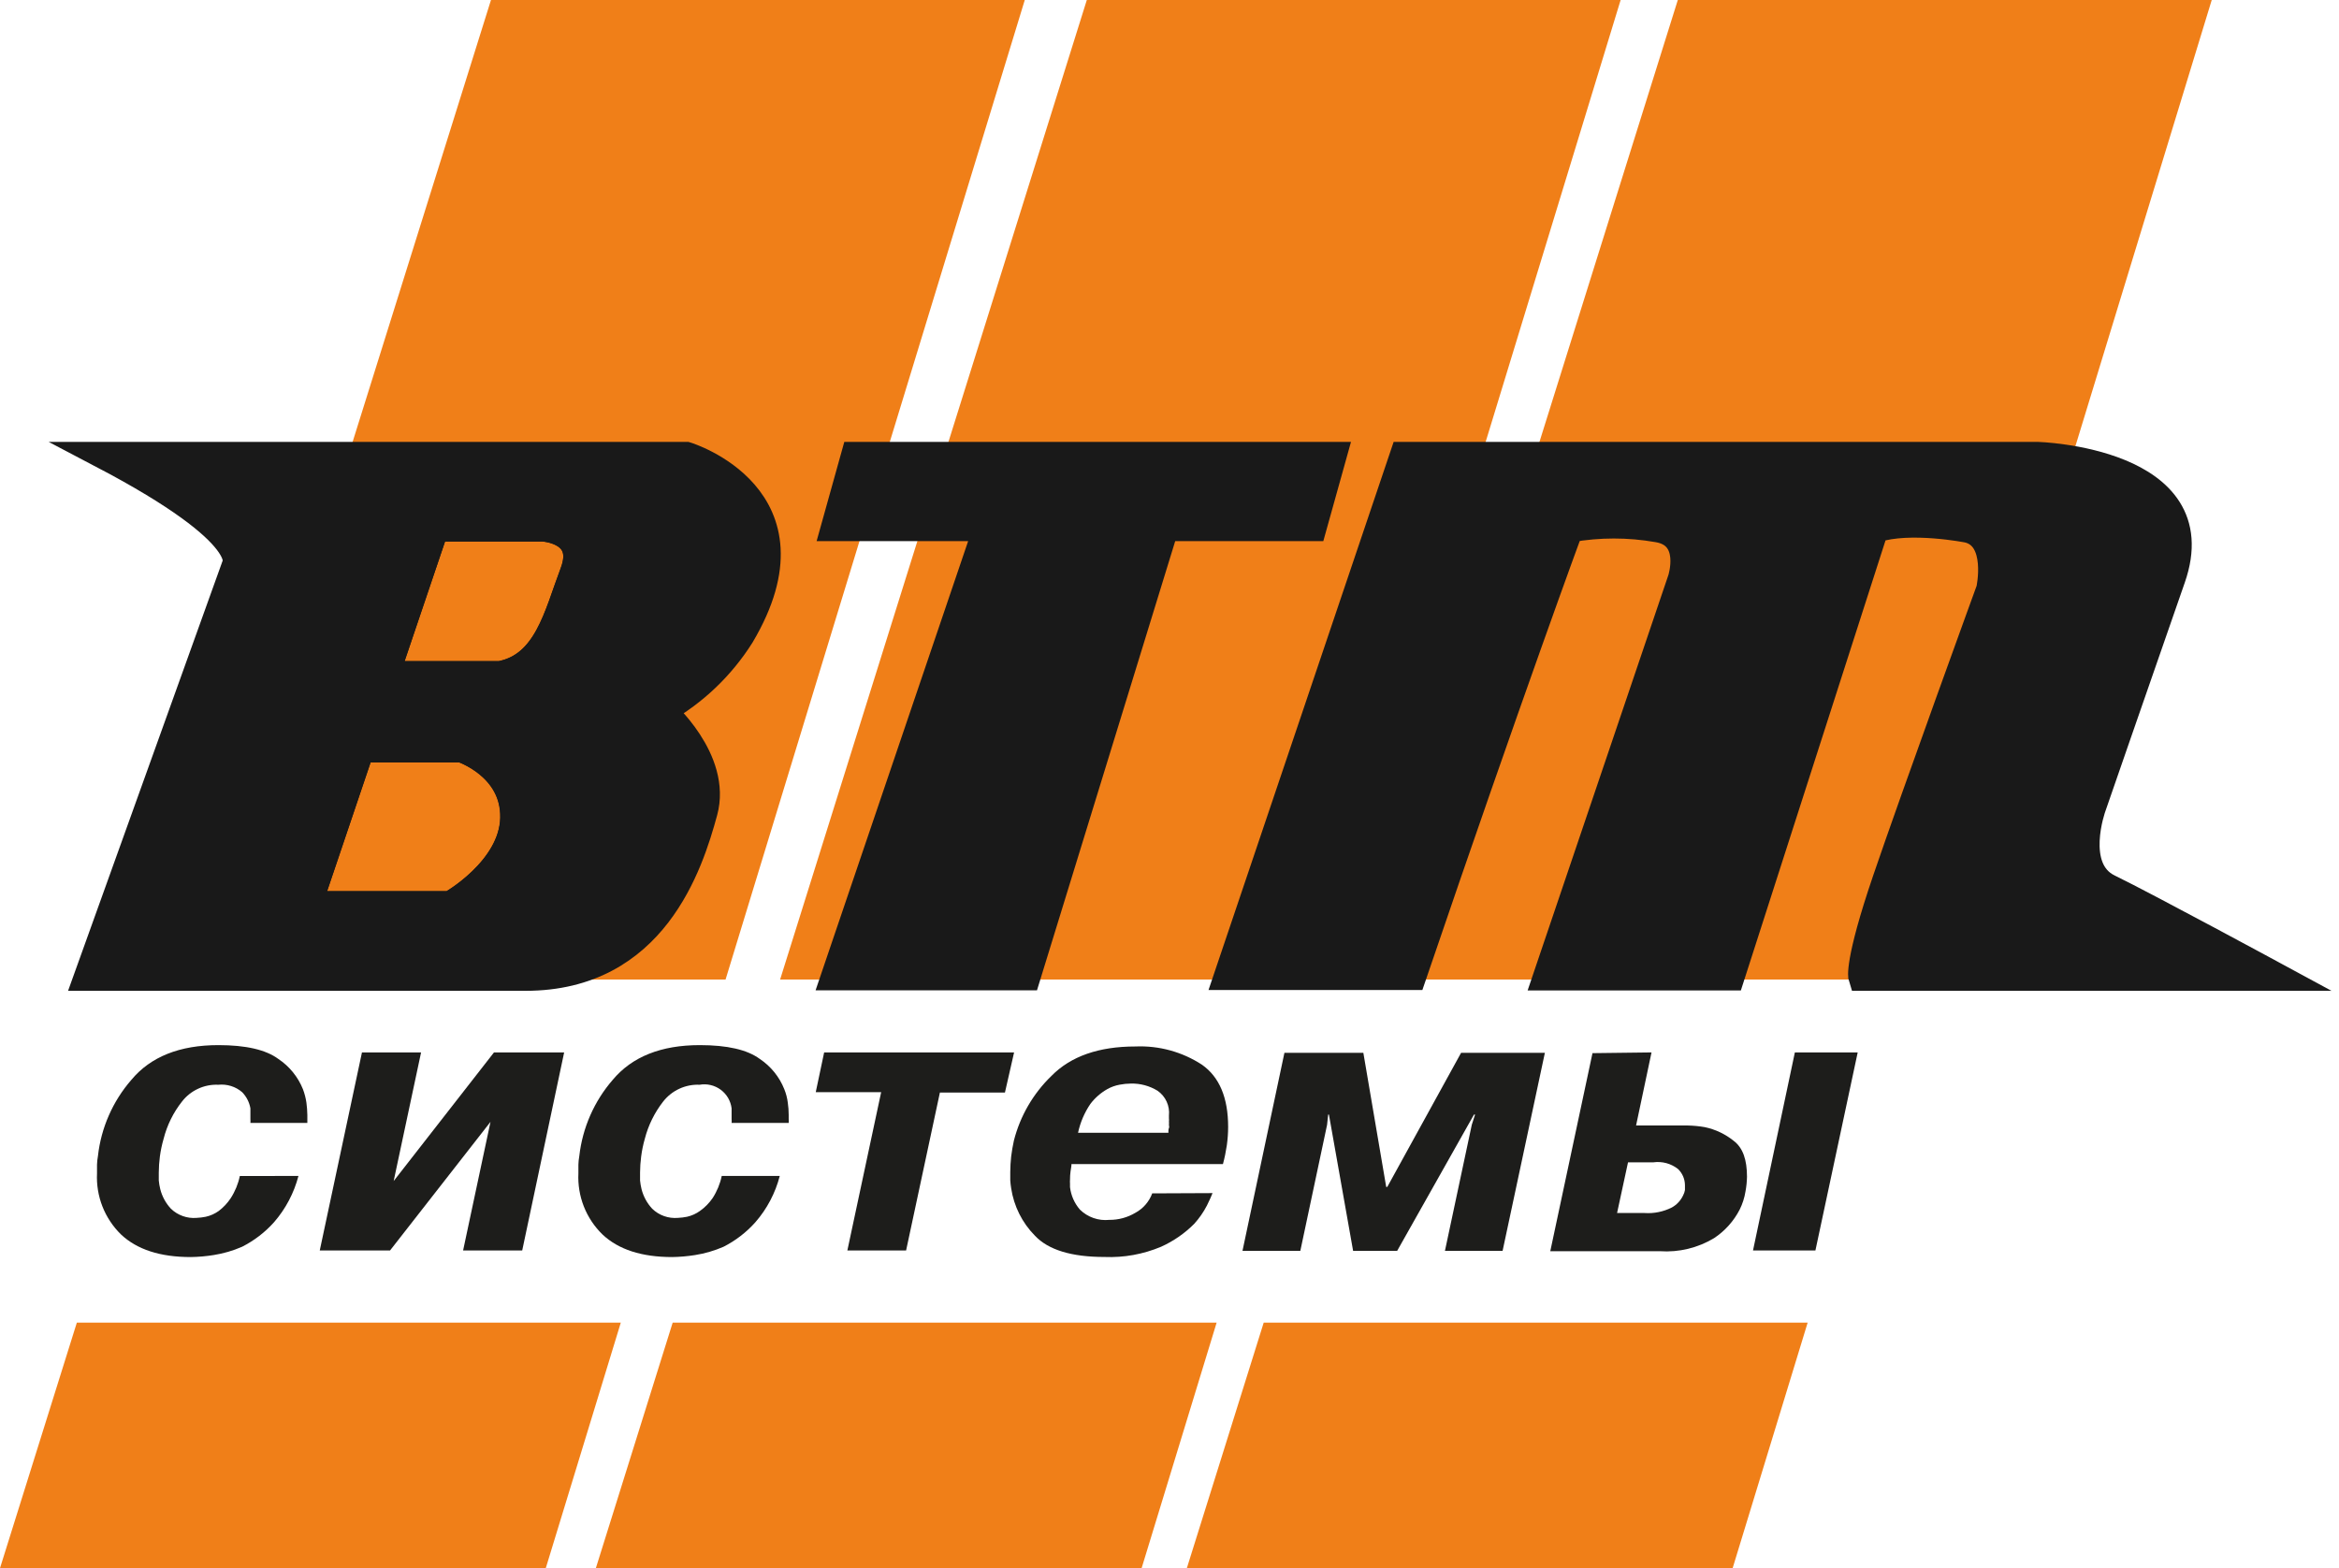
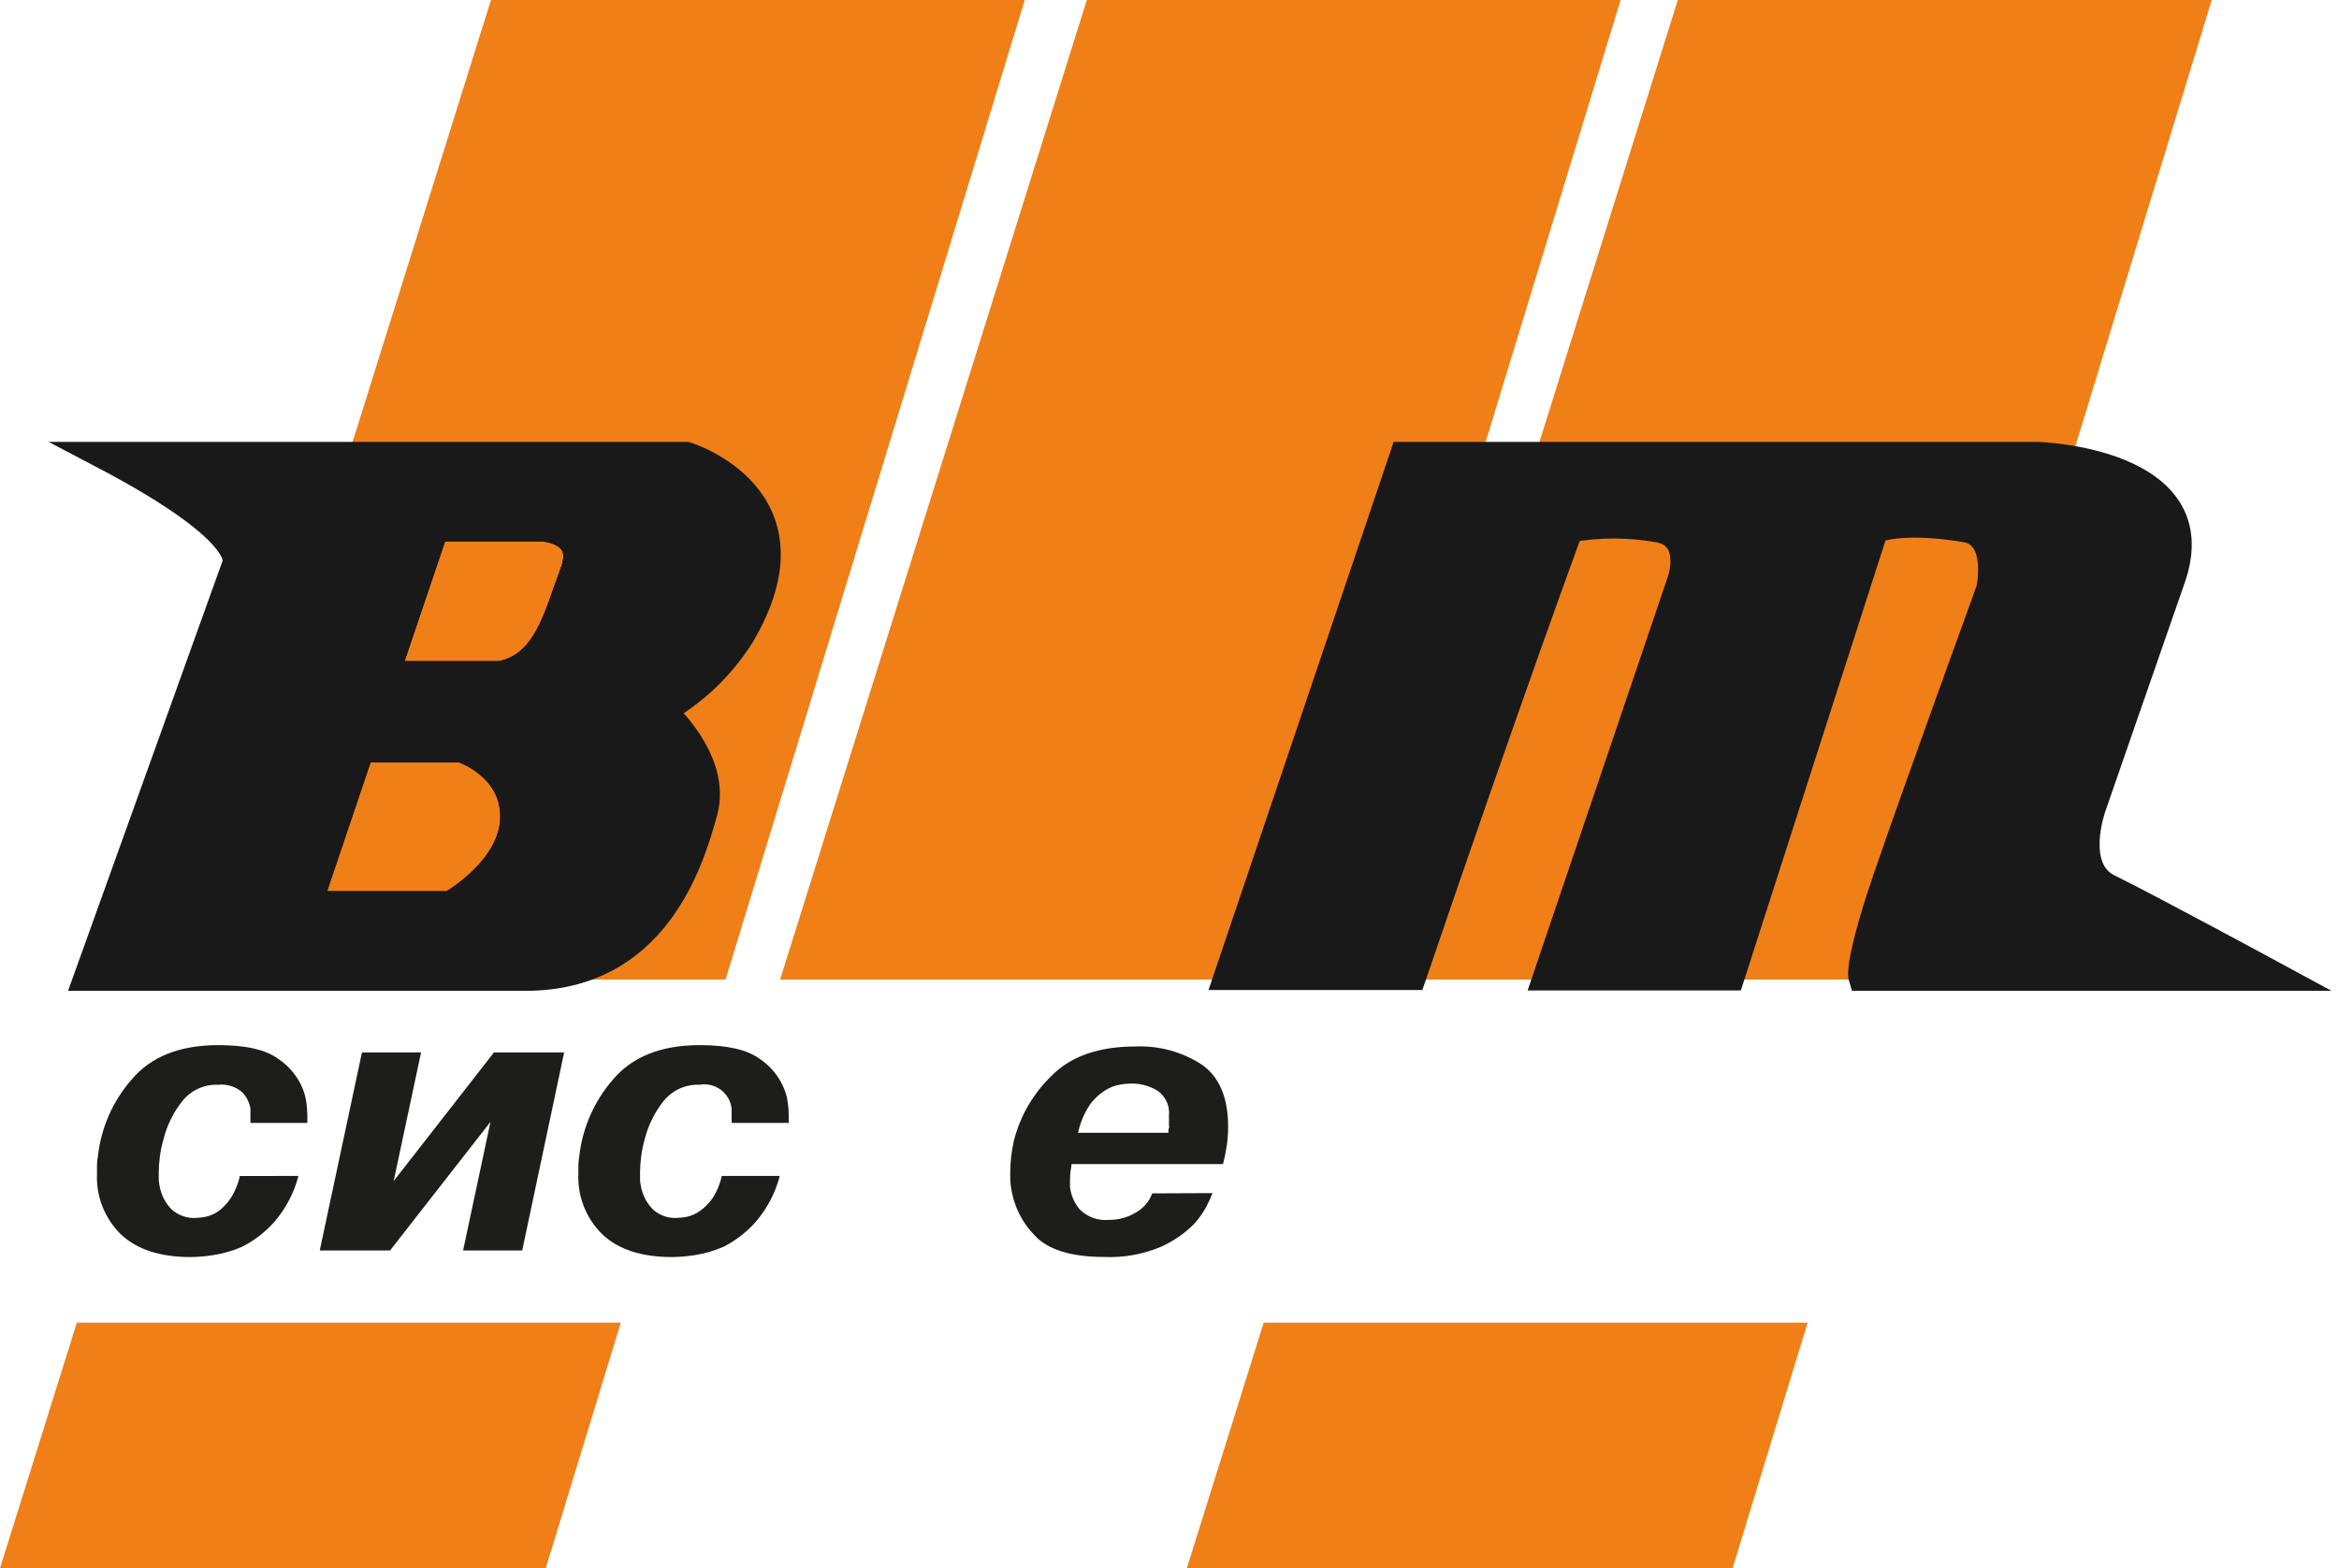
<svg xmlns="http://www.w3.org/2000/svg" width="88" height="59" viewBox="0 0 88 59" fill="none">
  <path d="M2.891 49.764L0 59H20.534L23.356 49.764H2.891Z" fill="#F07F18" />
  <path d="M27.298 36.854L38.555 0H18.472L6.933 36.854H27.298Z" fill="#F07F18" />
-   <path d="M25.308 49.764L22.418 59H42.951L45.773 49.764H25.308Z" fill="#F07F18" />
  <path d="M49.716 36.854L60.973 0H40.889L29.35 36.854H49.716Z" fill="#F07F18" />
  <path d="M47.544 49.764L44.653 59H65.187L68.009 49.764H47.544Z" fill="#F07F18" />
  <path d="M71.951 36.854L83.212 0H63.124L51.586 36.854H71.951Z" fill="#F07F18" />
  <path d="M25.824 17.125H3.857C9.751 20.218 8.83 21.311 8.83 21.311L3.272 36.779H19.771C24.614 36.779 25.958 32.52 26.497 30.547C27.037 28.574 24.927 26.738 24.927 26.738C26.132 26.056 27.148 25.085 27.886 23.913C30.98 18.695 25.824 17.125 25.824 17.125ZM16.945 34.029H11.611L13.584 28.186H17.365C17.365 28.186 19.362 28.835 19.317 30.784C19.272 32.733 16.945 34.029 16.945 34.029ZM21.565 21.541C20.96 23.133 20.579 25.04 18.815 25.374H14.526L16.385 19.874H20.421C20.421 19.874 22.17 19.936 21.565 21.541Z" fill="#191919" stroke="#191919" stroke-miterlimit="10" />
  <path d="M11.611 28.185H13.584L11.611 34.028H16.945C16.945 34.028 19.279 32.729 19.324 30.777C19.369 28.825 17.372 28.185 17.372 28.185H13.591L14.533 25.38H14.343" stroke="#191919" stroke-miterlimit="10" />
  <path d="M18.829 25.374H14.526L16.385 19.874H20.421C20.421 19.874 22.17 19.963 21.565 21.555C20.96 23.146 20.579 25.04 18.829 25.374Z" stroke="#191919" stroke-miterlimit="10" />
-   <path d="M32.145 17.125H50.17L49.407 19.86H43.845L38.645 36.761H31.382L37.122 19.86H31.382L32.145 17.125Z" fill="#191919" stroke="#191919" stroke-miterlimit="10" />
  <path d="M52.792 17.125H76.65C76.65 17.125 83.273 17.317 81.726 21.754C80.18 26.192 78.736 30.365 78.736 30.365C78.736 30.365 77.894 32.685 79.341 33.389C80.788 34.094 85.745 36.779 85.745 36.779H70.04C70.04 36.779 69.871 36.263 70.947 33.104C72.023 29.945 74.849 22.177 74.849 22.177C74.849 22.177 75.285 20.225 74.041 19.922C74.041 19.922 71.855 19.486 70.545 19.922L65.132 36.765H58.171L63.245 21.789C63.245 21.789 63.784 20.142 62.371 19.905C61.27 19.713 60.168 19.713 59.066 19.905C59.066 19.905 56.824 25.982 53.156 36.748H46.165L52.792 17.125Z" fill="#191919" stroke="#191919" stroke-miterlimit="10" />
  <path d="M11.229 44.244C11.061 44.886 10.747 45.482 10.312 45.983C9.972 46.364 9.564 46.677 9.109 46.908C8.766 47.058 8.406 47.163 8.036 47.221C7.751 47.267 7.463 47.292 7.173 47.296C6.028 47.296 5.155 47.013 4.554 46.447C4.249 46.15 4.01 45.79 3.854 45.393C3.698 44.996 3.629 44.57 3.65 44.144C3.65 44.034 3.65 43.928 3.65 43.821C3.653 43.712 3.665 43.602 3.685 43.495C3.803 42.433 4.242 41.434 4.943 40.628C5.669 39.757 6.761 39.322 8.218 39.322C9.25 39.322 10 39.495 10.47 39.841C10.887 40.118 11.211 40.516 11.398 40.982C11.459 41.144 11.503 41.312 11.528 41.484C11.549 41.638 11.56 41.793 11.563 41.948V42.106C11.566 42.154 11.566 42.202 11.563 42.25H9.421C9.425 42.205 9.425 42.159 9.421 42.113V41.962C9.421 41.917 9.421 41.872 9.421 41.831C9.418 41.788 9.418 41.744 9.421 41.7C9.381 41.471 9.272 41.258 9.109 41.092C8.987 40.987 8.845 40.908 8.692 40.861C8.539 40.813 8.378 40.797 8.218 40.813C7.955 40.801 7.692 40.852 7.453 40.963C7.214 41.074 7.004 41.24 6.844 41.449C6.519 41.861 6.285 42.337 6.156 42.845C6.092 43.065 6.045 43.288 6.015 43.515C5.989 43.715 5.975 43.916 5.974 44.117C5.974 44.209 5.974 44.309 5.974 44.416C5.984 44.525 6.003 44.633 6.029 44.739C6.098 45.015 6.237 45.27 6.431 45.478C6.558 45.601 6.71 45.695 6.877 45.754C7.043 45.814 7.221 45.837 7.397 45.822C7.512 45.817 7.627 45.803 7.741 45.78C7.918 45.741 8.085 45.666 8.232 45.56C8.407 45.427 8.558 45.266 8.679 45.083C8.844 44.828 8.961 44.545 9.023 44.247L11.229 44.244Z" fill="#1D1D1B" />
  <path d="M18.585 39.597H21.225L19.647 47.049H17.423L18.454 42.209L14.674 47.049H12.03L13.618 39.597H15.842L14.811 44.436L18.585 39.597Z" fill="#1D1D1B" />
  <path d="M29.337 44.244C29.171 44.887 28.858 45.482 28.422 45.983C28.084 46.363 27.677 46.677 27.223 46.908C26.88 47.057 26.52 47.163 26.15 47.221C25.865 47.266 25.577 47.292 25.288 47.296C24.142 47.296 23.269 47.013 22.668 46.447C22.362 46.15 22.123 45.791 21.966 45.394C21.81 44.996 21.74 44.571 21.761 44.144C21.761 44.034 21.761 43.928 21.761 43.821C21.761 43.715 21.778 43.605 21.795 43.495C21.915 42.434 22.354 41.434 23.053 40.628C23.782 39.757 24.874 39.322 26.329 39.322C27.36 39.322 28.113 39.494 28.584 39.841C29.001 40.118 29.323 40.517 29.508 40.982C29.573 41.143 29.617 41.312 29.639 41.484C29.661 41.638 29.673 41.792 29.673 41.948V42.106C29.679 42.154 29.679 42.202 29.673 42.25H27.525C27.53 42.205 27.53 42.158 27.525 42.113V41.962C27.525 41.917 27.525 41.872 27.525 41.831C27.525 41.79 27.525 41.745 27.525 41.7C27.508 41.562 27.462 41.428 27.392 41.307C27.321 41.187 27.226 41.082 27.114 40.999C27.001 40.916 26.873 40.857 26.737 40.825C26.601 40.793 26.46 40.789 26.322 40.813C26.059 40.801 25.796 40.853 25.557 40.964C25.318 41.074 25.109 41.241 24.947 41.449C24.625 41.863 24.391 42.338 24.26 42.845C24.197 43.065 24.151 43.289 24.122 43.515C24.096 43.715 24.082 43.916 24.081 44.117C24.081 44.209 24.081 44.309 24.081 44.416C24.092 44.525 24.11 44.633 24.136 44.739C24.206 45.015 24.344 45.27 24.538 45.478C24.665 45.601 24.817 45.696 24.984 45.755C25.15 45.814 25.328 45.837 25.504 45.822C25.62 45.817 25.735 45.803 25.848 45.78C26.024 45.74 26.19 45.666 26.336 45.56C26.521 45.429 26.681 45.266 26.81 45.079C26.975 44.824 27.092 44.541 27.154 44.244H29.337Z" fill="#1D1D1B" />
-   <path d="M30.691 41.092L31.007 39.597H38.153L37.809 41.106H35.362L34.09 47.049H31.88L33.152 41.092H30.691Z" fill="#1D1D1B" />
  <path d="M45.619 44.89C45.581 44.993 45.509 45.151 45.406 45.361C45.277 45.61 45.116 45.841 44.928 46.048C44.569 46.408 44.147 46.699 43.684 46.908C43.011 47.191 42.285 47.323 41.556 47.293C40.312 47.293 39.439 47.026 38.937 46.492C38.457 46.007 38.145 45.382 38.043 44.708C38.027 44.608 38.015 44.507 38.009 44.405C38.009 44.302 38.009 44.203 38.009 44.099C38.01 43.903 38.022 43.707 38.043 43.512C38.067 43.316 38.102 43.113 38.146 42.913C38.382 41.987 38.871 41.145 39.559 40.48C40.285 39.742 41.339 39.373 42.721 39.373C43.607 39.336 44.482 39.576 45.224 40.061C45.877 40.521 46.206 41.301 46.206 42.398C46.206 42.628 46.189 42.858 46.158 43.085C46.123 43.325 46.074 43.563 46.011 43.797H40.312C40.312 43.879 40.291 43.972 40.277 44.072C40.263 44.178 40.256 44.285 40.257 44.392C40.253 44.437 40.253 44.483 40.257 44.529C40.257 44.574 40.257 44.622 40.257 44.666C40.294 44.978 40.423 45.271 40.628 45.509C40.772 45.651 40.947 45.76 41.138 45.827C41.329 45.894 41.533 45.918 41.735 45.897C42.079 45.9 42.418 45.808 42.714 45.632C43.008 45.474 43.234 45.213 43.35 44.9L45.619 44.89ZM43.959 42.621C43.959 42.621 43.959 42.59 43.959 42.559C43.959 42.529 43.959 42.487 43.979 42.443C44 42.398 43.979 42.367 43.979 42.326C43.983 42.281 43.983 42.236 43.979 42.192C43.984 42.155 43.984 42.118 43.979 42.082V41.972C43.998 41.793 43.968 41.612 43.893 41.448C43.818 41.284 43.701 41.144 43.553 41.04C43.25 40.854 42.898 40.759 42.542 40.769C42.404 40.77 42.266 40.784 42.13 40.81C41.965 40.839 41.806 40.896 41.659 40.978C41.411 41.119 41.195 41.308 41.023 41.535C40.799 41.864 40.642 42.233 40.559 42.621H43.959Z" fill="#1D1D1B" />
-   <path d="M49.998 41.934H49.97L49.929 42.319L48.922 47.063H46.746L48.324 39.611H51.293L52.153 44.657H52.194L54.971 39.611H58.123L56.532 47.063H54.363L55.373 42.319L55.497 41.934H55.456L52.565 47.063H50.908L49.998 41.934Z" fill="#1D1D1B" />
-   <path d="M62.135 39.597L61.554 42.346H62.949C63.107 42.346 63.293 42.346 63.496 42.346C63.711 42.351 63.926 42.371 64.138 42.408C64.539 42.492 64.913 42.67 65.231 42.927C65.575 43.189 65.727 43.639 65.727 44.275C65.723 44.459 65.705 44.643 65.671 44.825C65.633 45.063 65.559 45.295 65.451 45.512C65.227 45.945 64.896 46.315 64.489 46.584C63.876 46.953 63.165 47.125 62.451 47.076H58.326L59.914 39.624L62.135 39.597ZM60.839 45.639H61.87C62.226 45.664 62.583 45.591 62.901 45.43C63.086 45.327 63.234 45.168 63.324 44.976C63.358 44.913 63.381 44.844 63.393 44.773C63.393 44.704 63.393 44.642 63.393 44.587C63.391 44.475 63.368 44.364 63.324 44.261C63.279 44.158 63.215 44.064 63.135 43.986C63.005 43.883 62.855 43.807 62.695 43.763C62.535 43.72 62.368 43.709 62.203 43.732H61.251L60.839 45.639ZM69.892 39.597L68.301 47.049H65.953L67.528 39.597H69.892Z" fill="#1D1D1B" />
</svg>